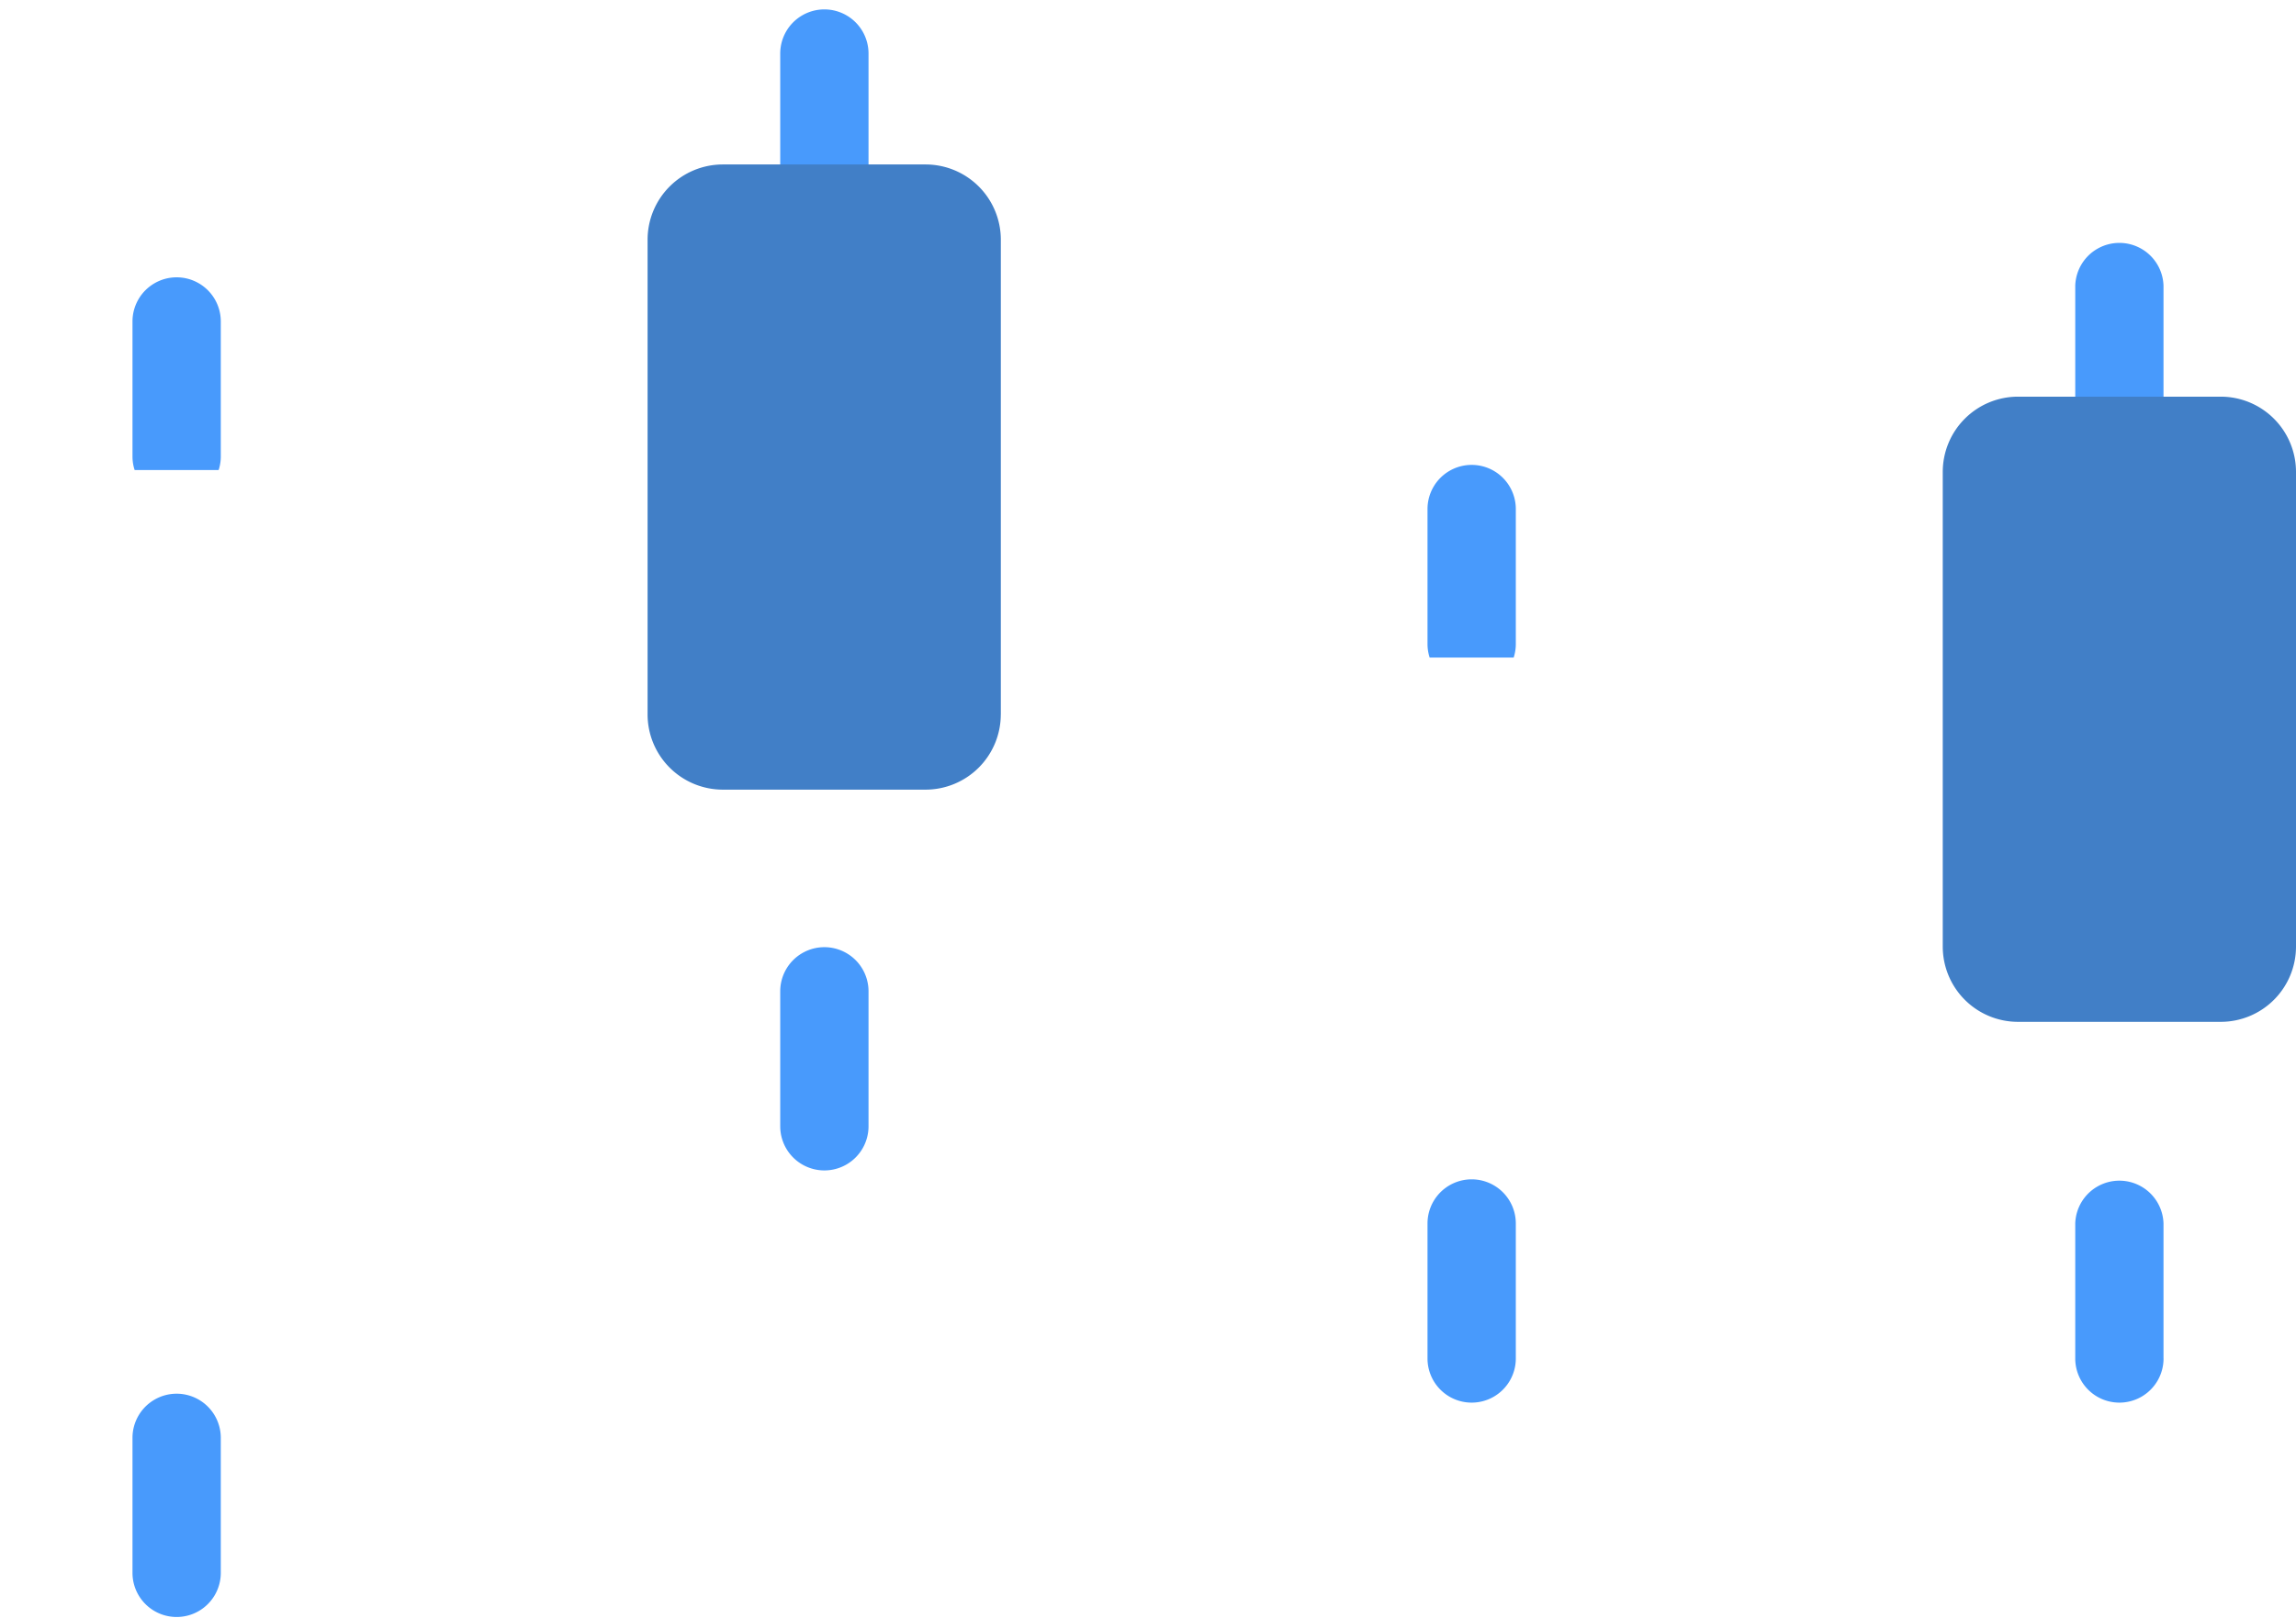
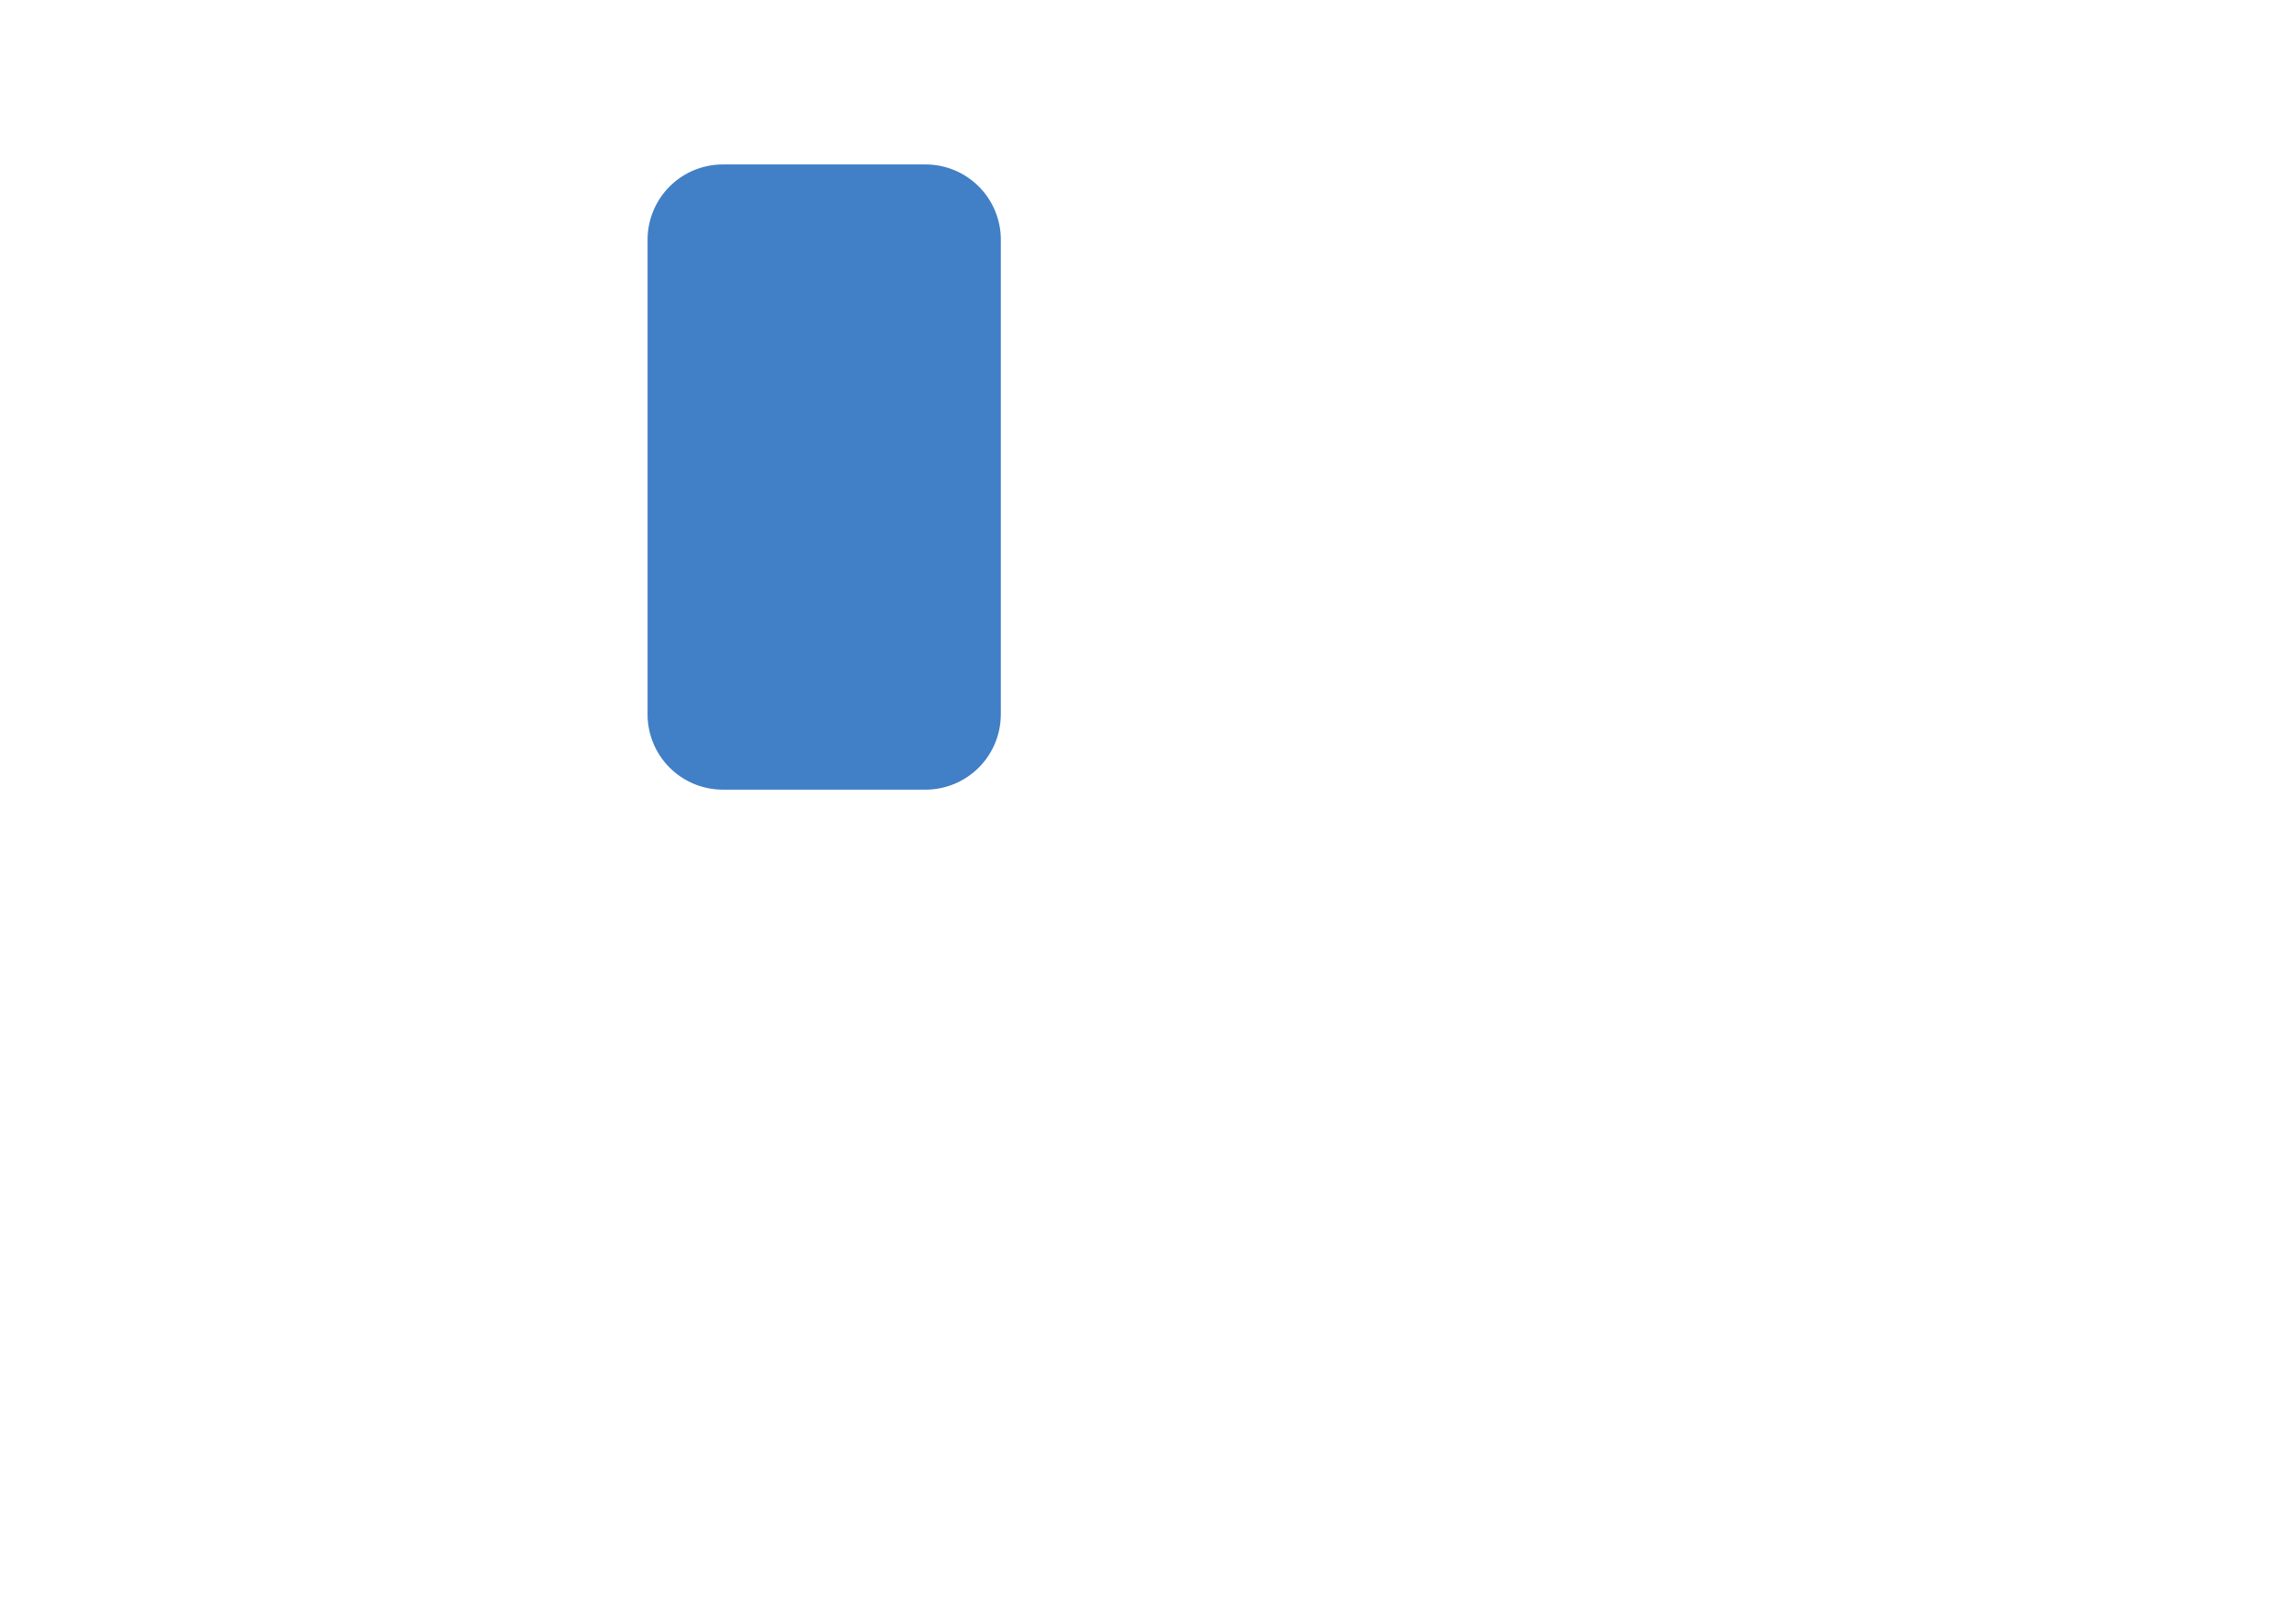
<svg xmlns="http://www.w3.org/2000/svg" width="61" height="43" fill="none" viewBox="0 0 61 43">
-   <path fill="#489AFC" d="M5.866 12.129V8.542a1.173 1.173 0 1 0-2.346 0v3.587a1.173 1.173 0 1 0 2.346 0ZM5.866 41.793v-3.587a1.173 1.173 0 1 0-2.346 0v3.587a1.173 1.173 0 1 0 2.346 0ZM40.272 17.112v-3.586a1.173 1.173 0 1 0-2.346 0v3.586a1.173 1.173 0 0 0 2.346 0ZM40.272 36.097V32.51a1.173 1.173 0 1 0-2.346 0v3.587a1.173 1.173 0 1 0 2.346 0ZM57.48 11.18V7.593a1.173 1.173 0 0 0-2.345 0v3.587a1.173 1.173 0 1 0 2.346 0ZM57.48 36.097v-3.586a1.173 1.173 0 0 0-2.345 0v3.586a1.173 1.173 0 1 0 2.346 0ZM23.075 5.01V1.423a1.173 1.173 0 0 0-2.346 0V5.01a1.173 1.173 0 1 0 2.346 0ZM23.075 29.927v-3.586a1.173 1.173 0 1 0-2.346 0v3.586a1.173 1.173 0 1 0 2.346 0Z" />
  <g filter="url(#a)">
-     <path fill="#fff" d="M43.795 28.151v-6.679a2 2 0 0 0-2-2H36.41a2 2 0 0 0-2 2v6.68a2 2 0 0 0 2 2h5.385a2 2 0 0 0 2-2Z" />
-   </g>
+     </g>
  <g filter="url(#b)">
-     <path fill="#417FC7" d="M61 28.151V15.54a2 2 0 0 0-2-2h-5.385a2 2 0 0 0-2 2v12.612a2 2 0 0 0 2 2H59a2 2 0 0 0 2-2Z" />
-   </g>
+     </g>
  <g filter="url(#c)">
    <path fill="#417FC7" d="M26.59 21.982V9.37a2 2 0 0 0-2-2h-5.385a2 2 0 0 0-2 2v12.612a2 2 0 0 0 2 2h5.384a2 2 0 0 0 2-2Z" />
  </g>
  <g filter="url(#d)">
    <path fill="#fff" d="M9.385 33.847V16.489a2 2 0 0 0-2-2H2a2 2 0 0 0-2 2v17.358a2 2 0 0 0 2 2h5.385a2 2 0 0 0 2-2Z" />
  </g>
  <defs>
    <filter id="a" width="9.385" height="10.679" x="34.41" y="19.472" color-interpolation-filters="sRGB" filterUnits="userSpaceOnUse">
      <feFlood flood-opacity="0" result="BackgroundImageFix" />
      <feBlend in="SourceGraphic" in2="BackgroundImageFix" result="shape" />
      <feColorMatrix in="SourceAlpha" result="hardAlpha" values="0 0 0 0 0 0 0 0 0 0 0 0 0 0 0 0 0 0 127 0" />
      <feOffset dy="-2" />
      <feComposite in2="hardAlpha" k2="-1" k3="1" operator="arithmetic" />
      <feColorMatrix values="0 0 0 0 0 0 0 0 0 0 0 0 0 0 0 0 0 0 0.25 0" />
      <feBlend in2="shape" result="effect1_innerShadow_86_1821" />
    </filter>
    <filter id="b" width="9.385" height="16.612" x="51.615" y="13.539" color-interpolation-filters="sRGB" filterUnits="userSpaceOnUse">
      <feFlood flood-opacity="0" result="BackgroundImageFix" />
      <feBlend in="SourceGraphic" in2="BackgroundImageFix" result="shape" />
      <feColorMatrix in="SourceAlpha" result="hardAlpha" values="0 0 0 0 0 0 0 0 0 0 0 0 0 0 0 0 0 0 127 0" />
      <feOffset dy="-3" />
      <feComposite in2="hardAlpha" k2="-1" k3="1" operator="arithmetic" />
      <feColorMatrix values="0 0 0 0 0 0 0 0 0 0 0 0 0 0 0 0 0 0 0.25 0" />
      <feBlend in2="shape" result="effect1_innerShadow_86_1821" />
    </filter>
    <filter id="c" width="9.385" height="16.612" x="17.205" y="7.37" color-interpolation-filters="sRGB" filterUnits="userSpaceOnUse">
      <feFlood flood-opacity="0" result="BackgroundImageFix" />
      <feBlend in="SourceGraphic" in2="BackgroundImageFix" result="shape" />
      <feColorMatrix in="SourceAlpha" result="hardAlpha" values="0 0 0 0 0 0 0 0 0 0 0 0 0 0 0 0 0 0 127 0" />
      <feOffset dy="-3" />
      <feComposite in2="hardAlpha" k2="-1" k3="1" operator="arithmetic" />
      <feColorMatrix values="0 0 0 0 0 0 0 0 0 0 0 0 0 0 0 0 0 0 0.25 0" />
      <feBlend in2="shape" result="effect1_innerShadow_86_1821" />
    </filter>
    <filter id="d" width="9.385" height="21.358" x="0" y="14.489" color-interpolation-filters="sRGB" filterUnits="userSpaceOnUse">
      <feFlood flood-opacity="0" result="BackgroundImageFix" />
      <feBlend in="SourceGraphic" in2="BackgroundImageFix" result="shape" />
      <feColorMatrix in="SourceAlpha" result="hardAlpha" values="0 0 0 0 0 0 0 0 0 0 0 0 0 0 0 0 0 0 127 0" />
      <feOffset dy="-2" />
      <feComposite in2="hardAlpha" k2="-1" k3="1" operator="arithmetic" />
      <feColorMatrix values="0 0 0 0 0 0 0 0 0 0 0 0 0 0 0 0 0 0 0.25 0" />
      <feBlend in2="shape" result="effect1_innerShadow_86_1821" />
    </filter>
  </defs>
</svg>